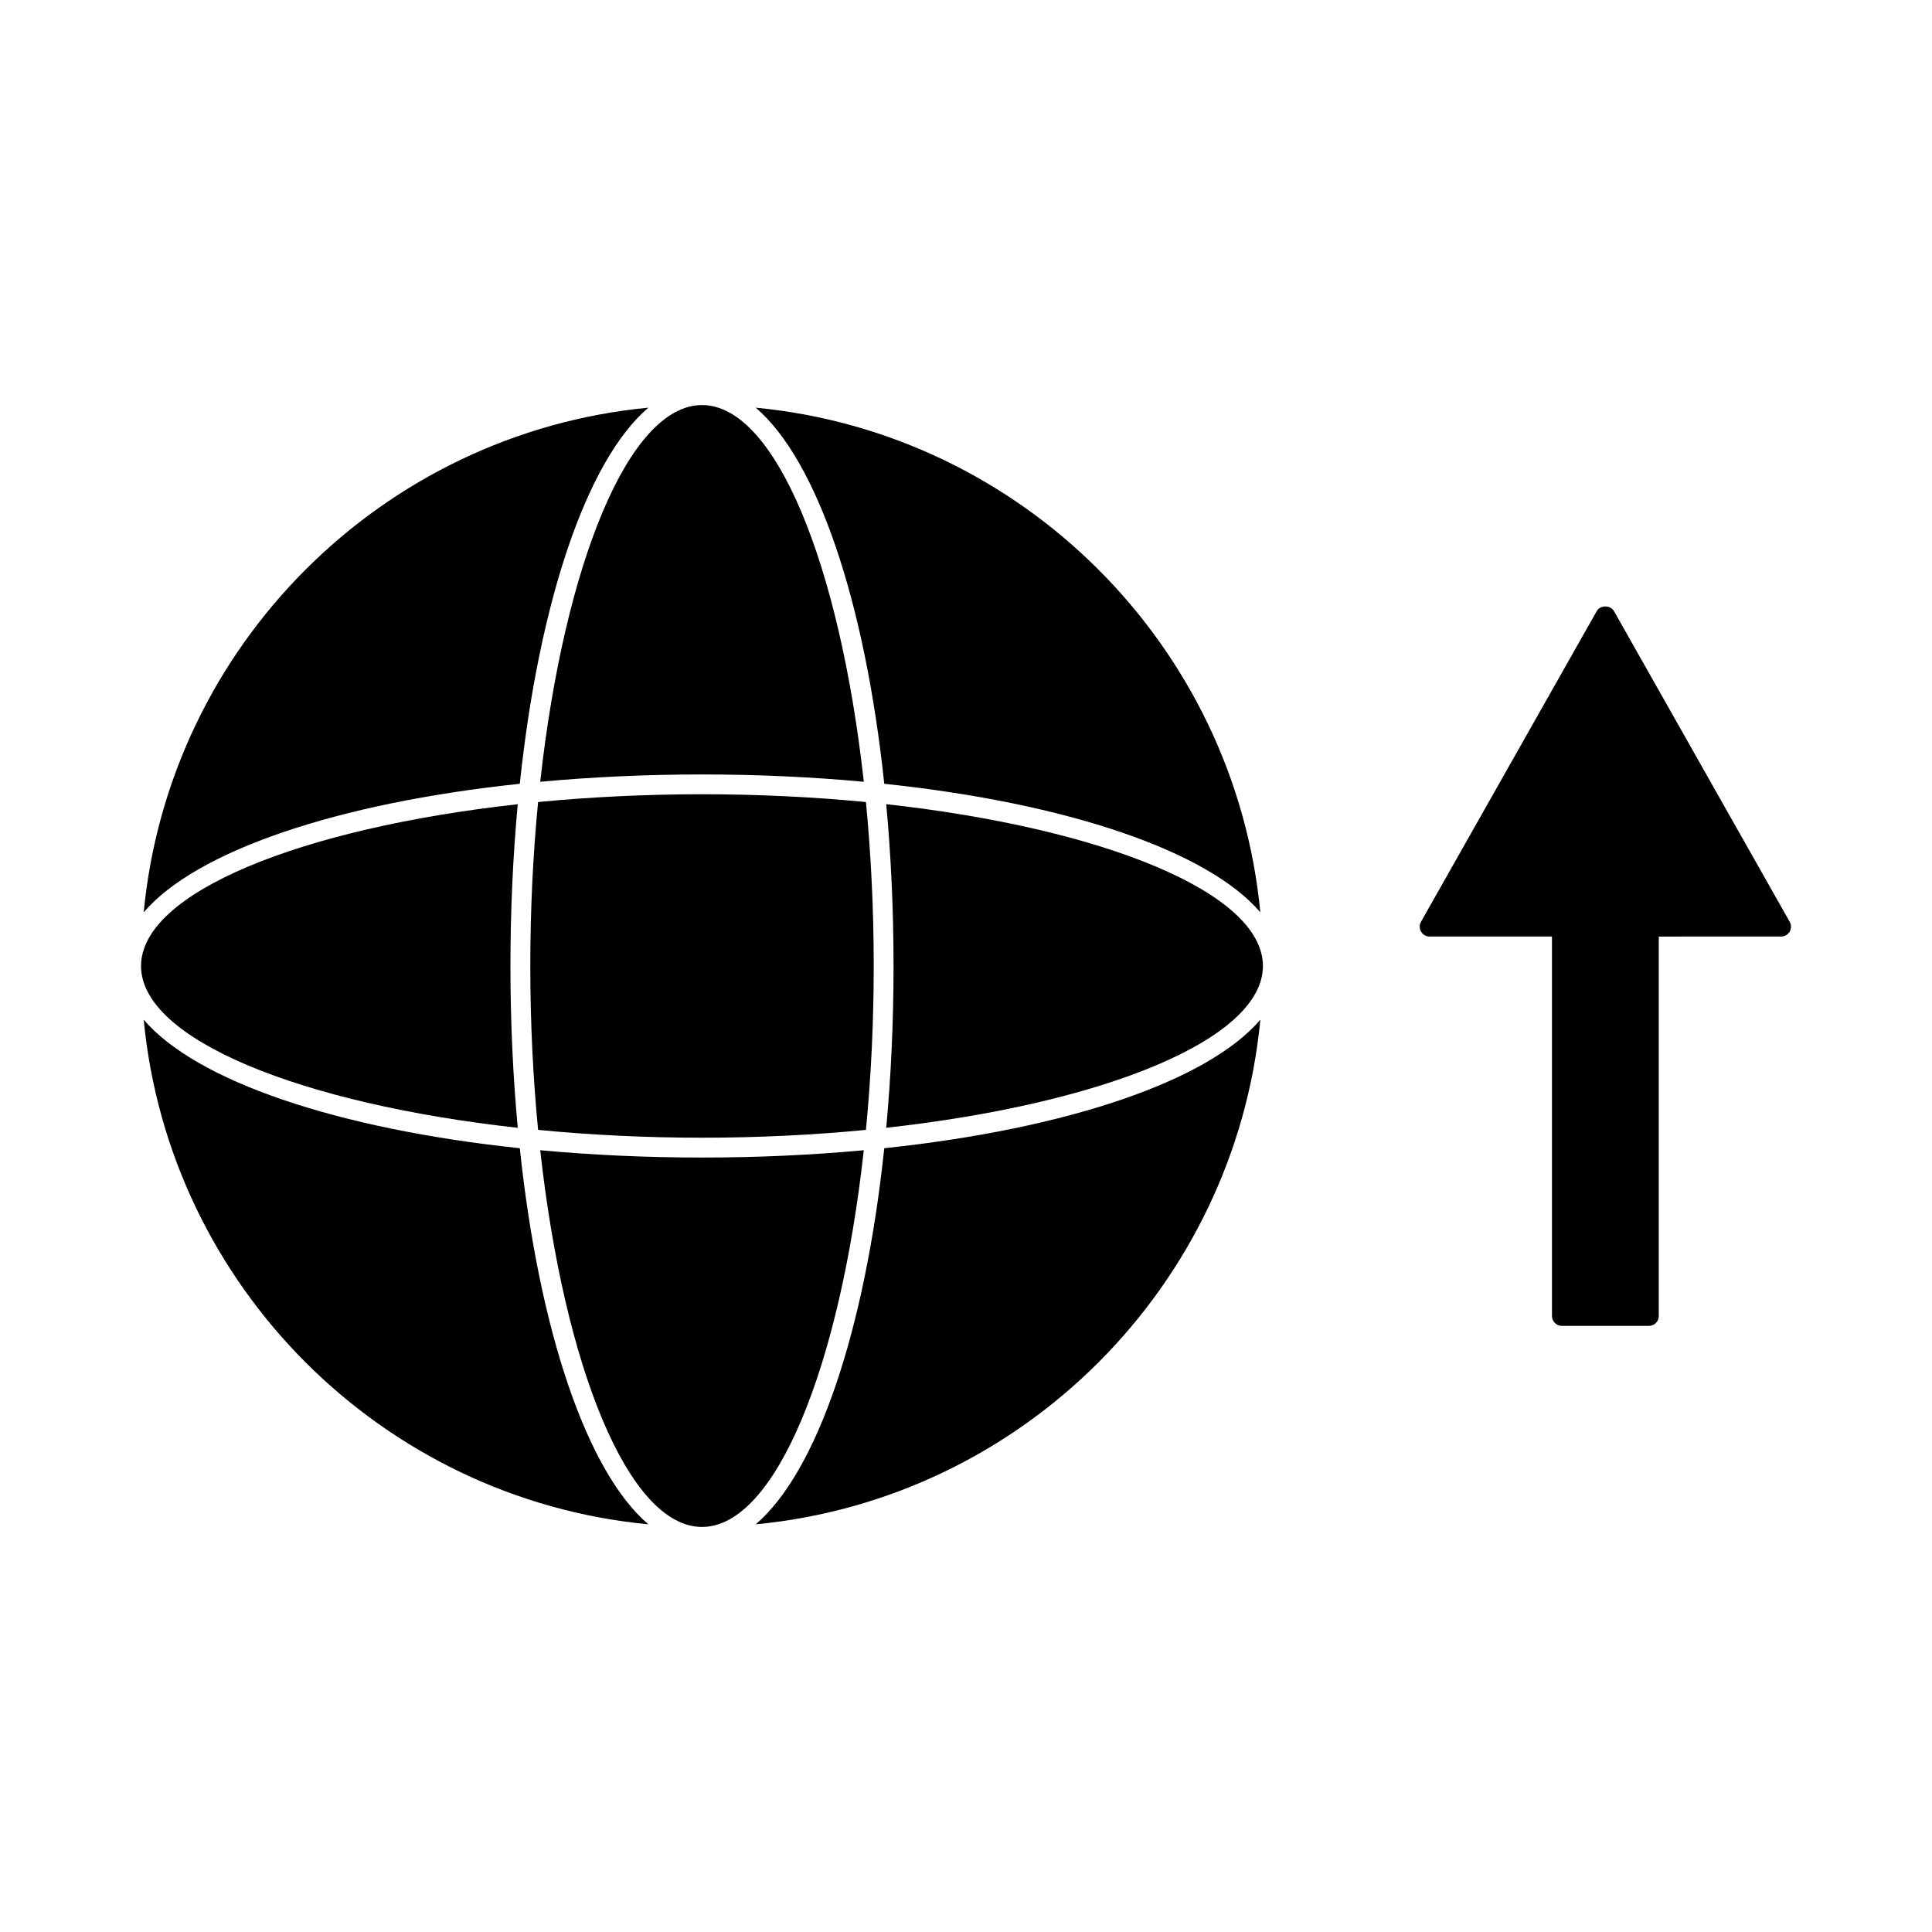
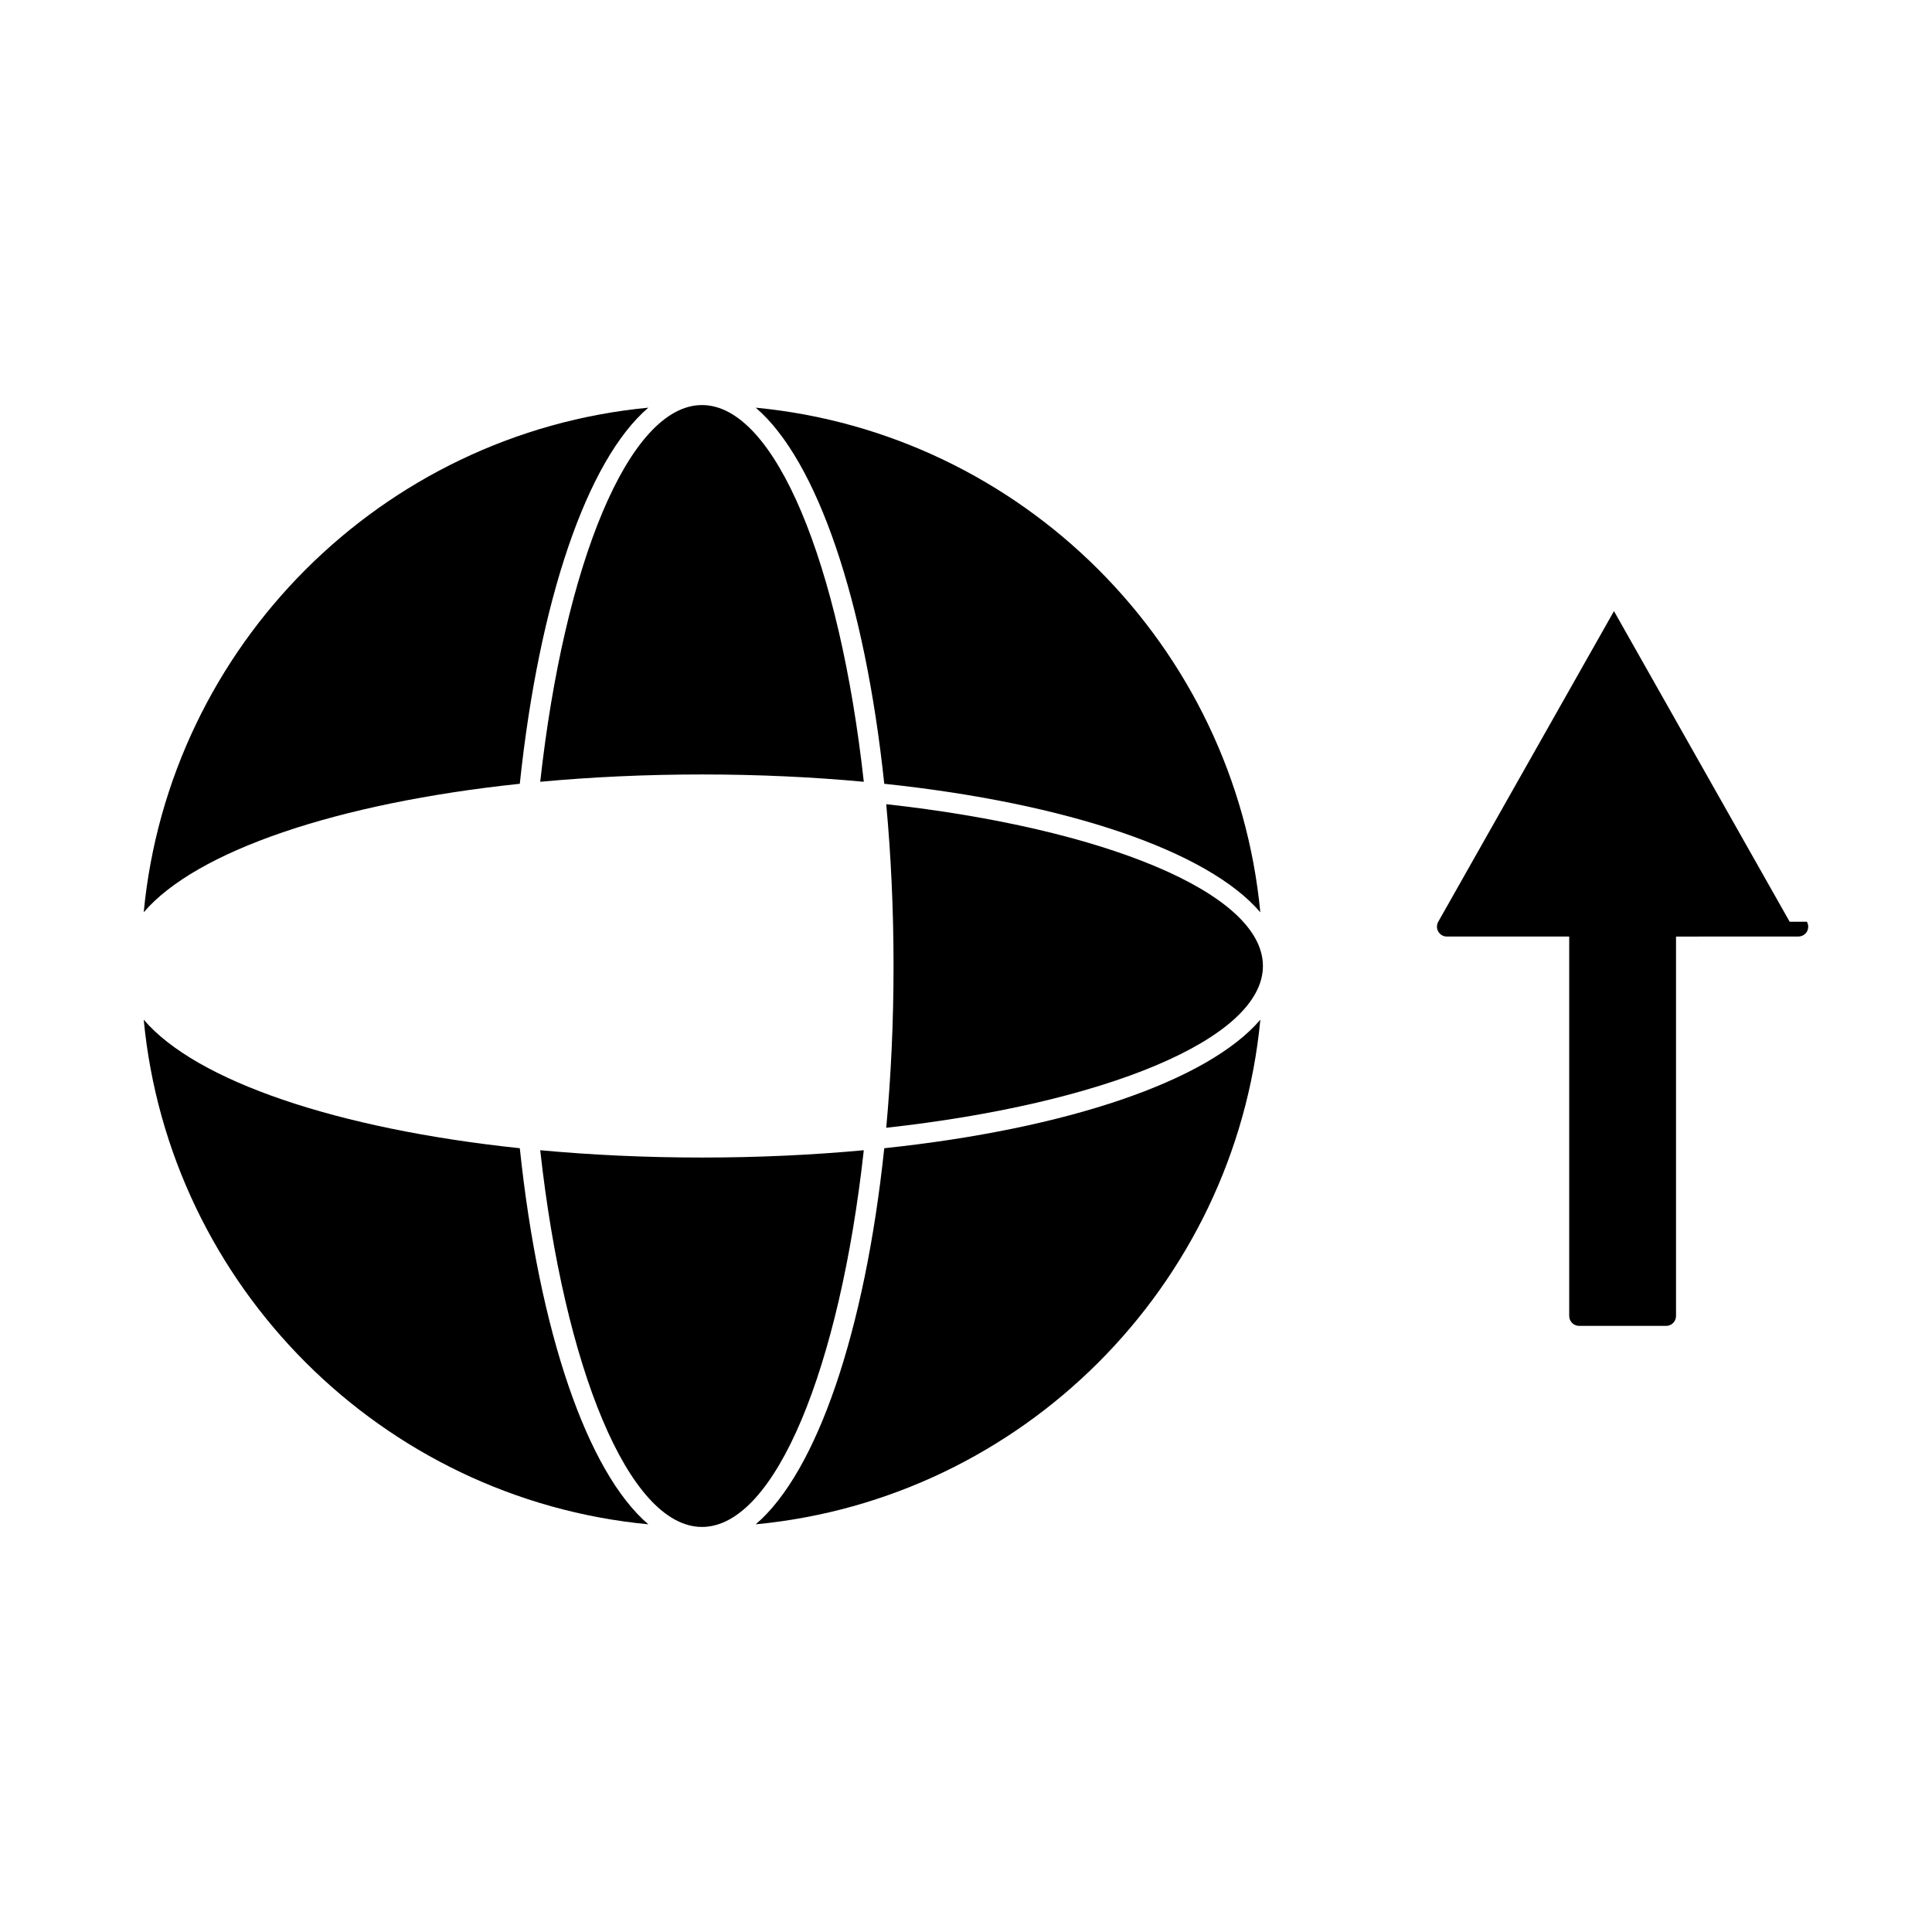
<svg xmlns="http://www.w3.org/2000/svg" fill="#000000" width="800px" height="800px" version="1.1" viewBox="144 144 512 512">
  <g>
-     <path d="m618.28 388.27-46.559-82.32c-0.938-1.645-3.637-1.645-4.57 0l-46.574 82.332c-0.453 0.812-0.453 1.805 0.02 2.613 0.473 0.809 1.332 1.301 2.273 1.301h32.418v100.55c0 1.449 1.18 2.625 2.625 2.625l23.055 0.004c0.699 0 1.371-0.277 1.859-0.766 0.5-0.484 0.766-1.16 0.766-1.859v-100.55l32.426-0.012c0.934 0 1.801-0.5 2.266-1.301 0.453-0.809 0.453-1.805-0.004-2.613z" />
+     <path d="m618.28 388.27-46.559-82.32l-46.574 82.332c-0.453 0.812-0.453 1.805 0.02 2.613 0.473 0.809 1.332 1.301 2.273 1.301h32.418v100.55c0 1.449 1.18 2.625 2.625 2.625l23.055 0.004c0.699 0 1.371-0.277 1.859-0.766 0.5-0.484 0.766-1.16 0.766-1.859v-100.55l32.426-0.012c0.934 0 1.801-0.5 2.266-1.301 0.453-0.809 0.453-1.805-0.004-2.613z" />
    <path d="m330.04 349.24c14.941 0 29.305 0.684 42.875 1.938-6.344-57.449-23.418-99.832-42.875-99.832-19.461 0-36.531 42.383-42.875 99.832 13.566-1.254 27.926-1.938 42.875-1.938z" />
-     <path d="m281.21 442.88c-1.254-13.57-1.938-27.93-1.938-42.875s0.684-29.309 1.938-42.875c-57.449 6.344-99.832 23.414-99.832 42.875 0 19.457 42.383 36.531 99.832 42.875z" />
    <path d="m378.34 351.71c48.496 5.117 85.77 17.805 99.656 34.059-6.734-70.633-63.09-126.98-133.72-133.73 16.25 13.898 28.938 51.164 34.062 99.672z" />
-     <path d="m286.6 356.55c-1.34 13.809-2.066 28.406-2.066 43.441s0.73 29.629 2.066 43.438c13.809 1.344 28.406 2.074 43.441 2.074 15.035 0 29.629-0.73 43.441-2.074 1.34-13.809 2.066-28.402 2.066-43.438s-0.73-29.641-2.066-43.441c-13.812-1.34-28.406-2.066-43.441-2.066-15.031 0-29.637 0.73-43.441 2.066z" />
    <path d="m281.75 351.71c5.121-48.504 17.812-85.773 34.066-99.672-70.637 6.742-127 63.098-133.73 133.73 13.898-16.246 51.164-28.941 99.668-34.059z" />
    <path d="m281.75 448.29c-48.496-5.117-85.77-17.805-99.664-34.059 6.742 70.633 63.102 126.99 133.73 133.73-16.258-13.895-28.945-51.168-34.062-99.672z" />
    <path d="m378.34 448.29c-5.129 48.504-17.816 85.777-34.066 99.672 70.629-6.738 126.98-63.098 133.73-133.73-13.898 16.246-51.168 28.938-99.664 34.059z" />
    <path d="m378.86 357.12c1.254 13.57 1.938 27.93 1.938 42.875 0 14.945-0.684 29.305-1.938 42.875 57.453-6.34 99.828-23.414 99.828-42.871 0-19.461-42.375-36.531-99.828-42.879z" />
    <path d="m330.04 450.76c-14.945 0-29.305-0.684-42.875-1.938 6.344 57.449 23.418 99.832 42.875 99.832 19.465 0 36.535-42.383 42.875-99.832-13.57 1.254-27.938 1.938-42.875 1.938z" />
  </g>
</svg>